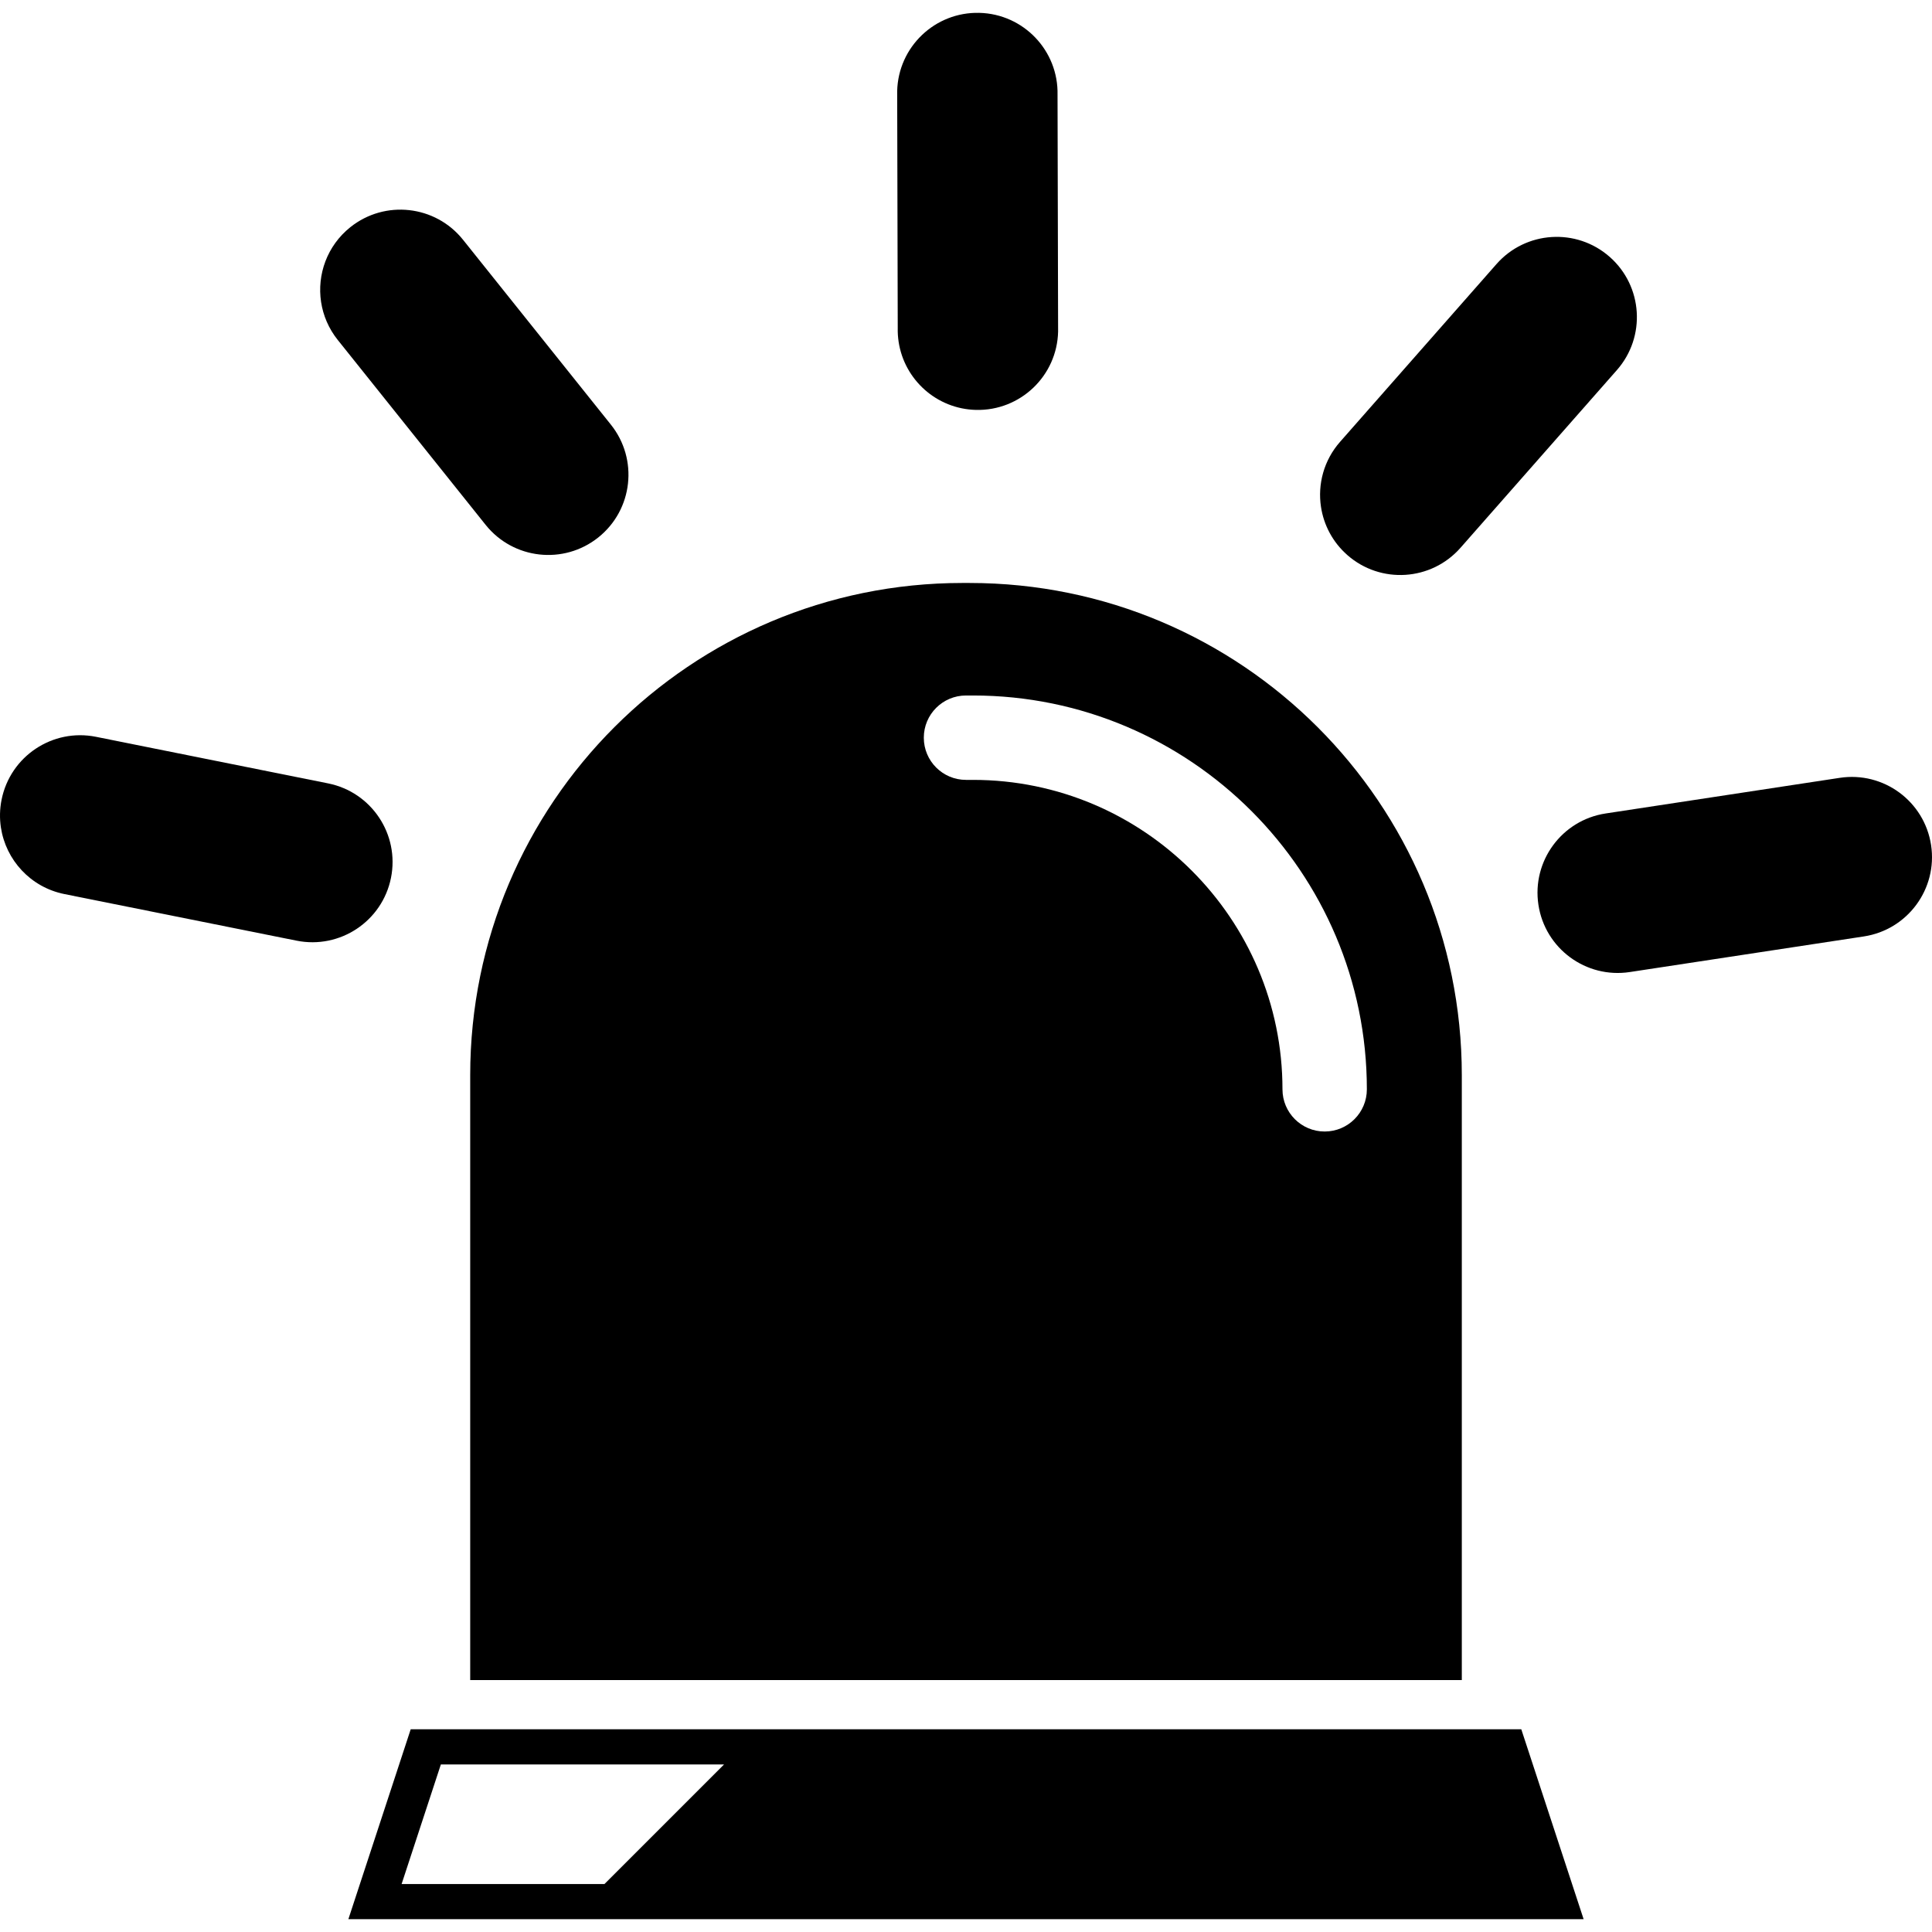
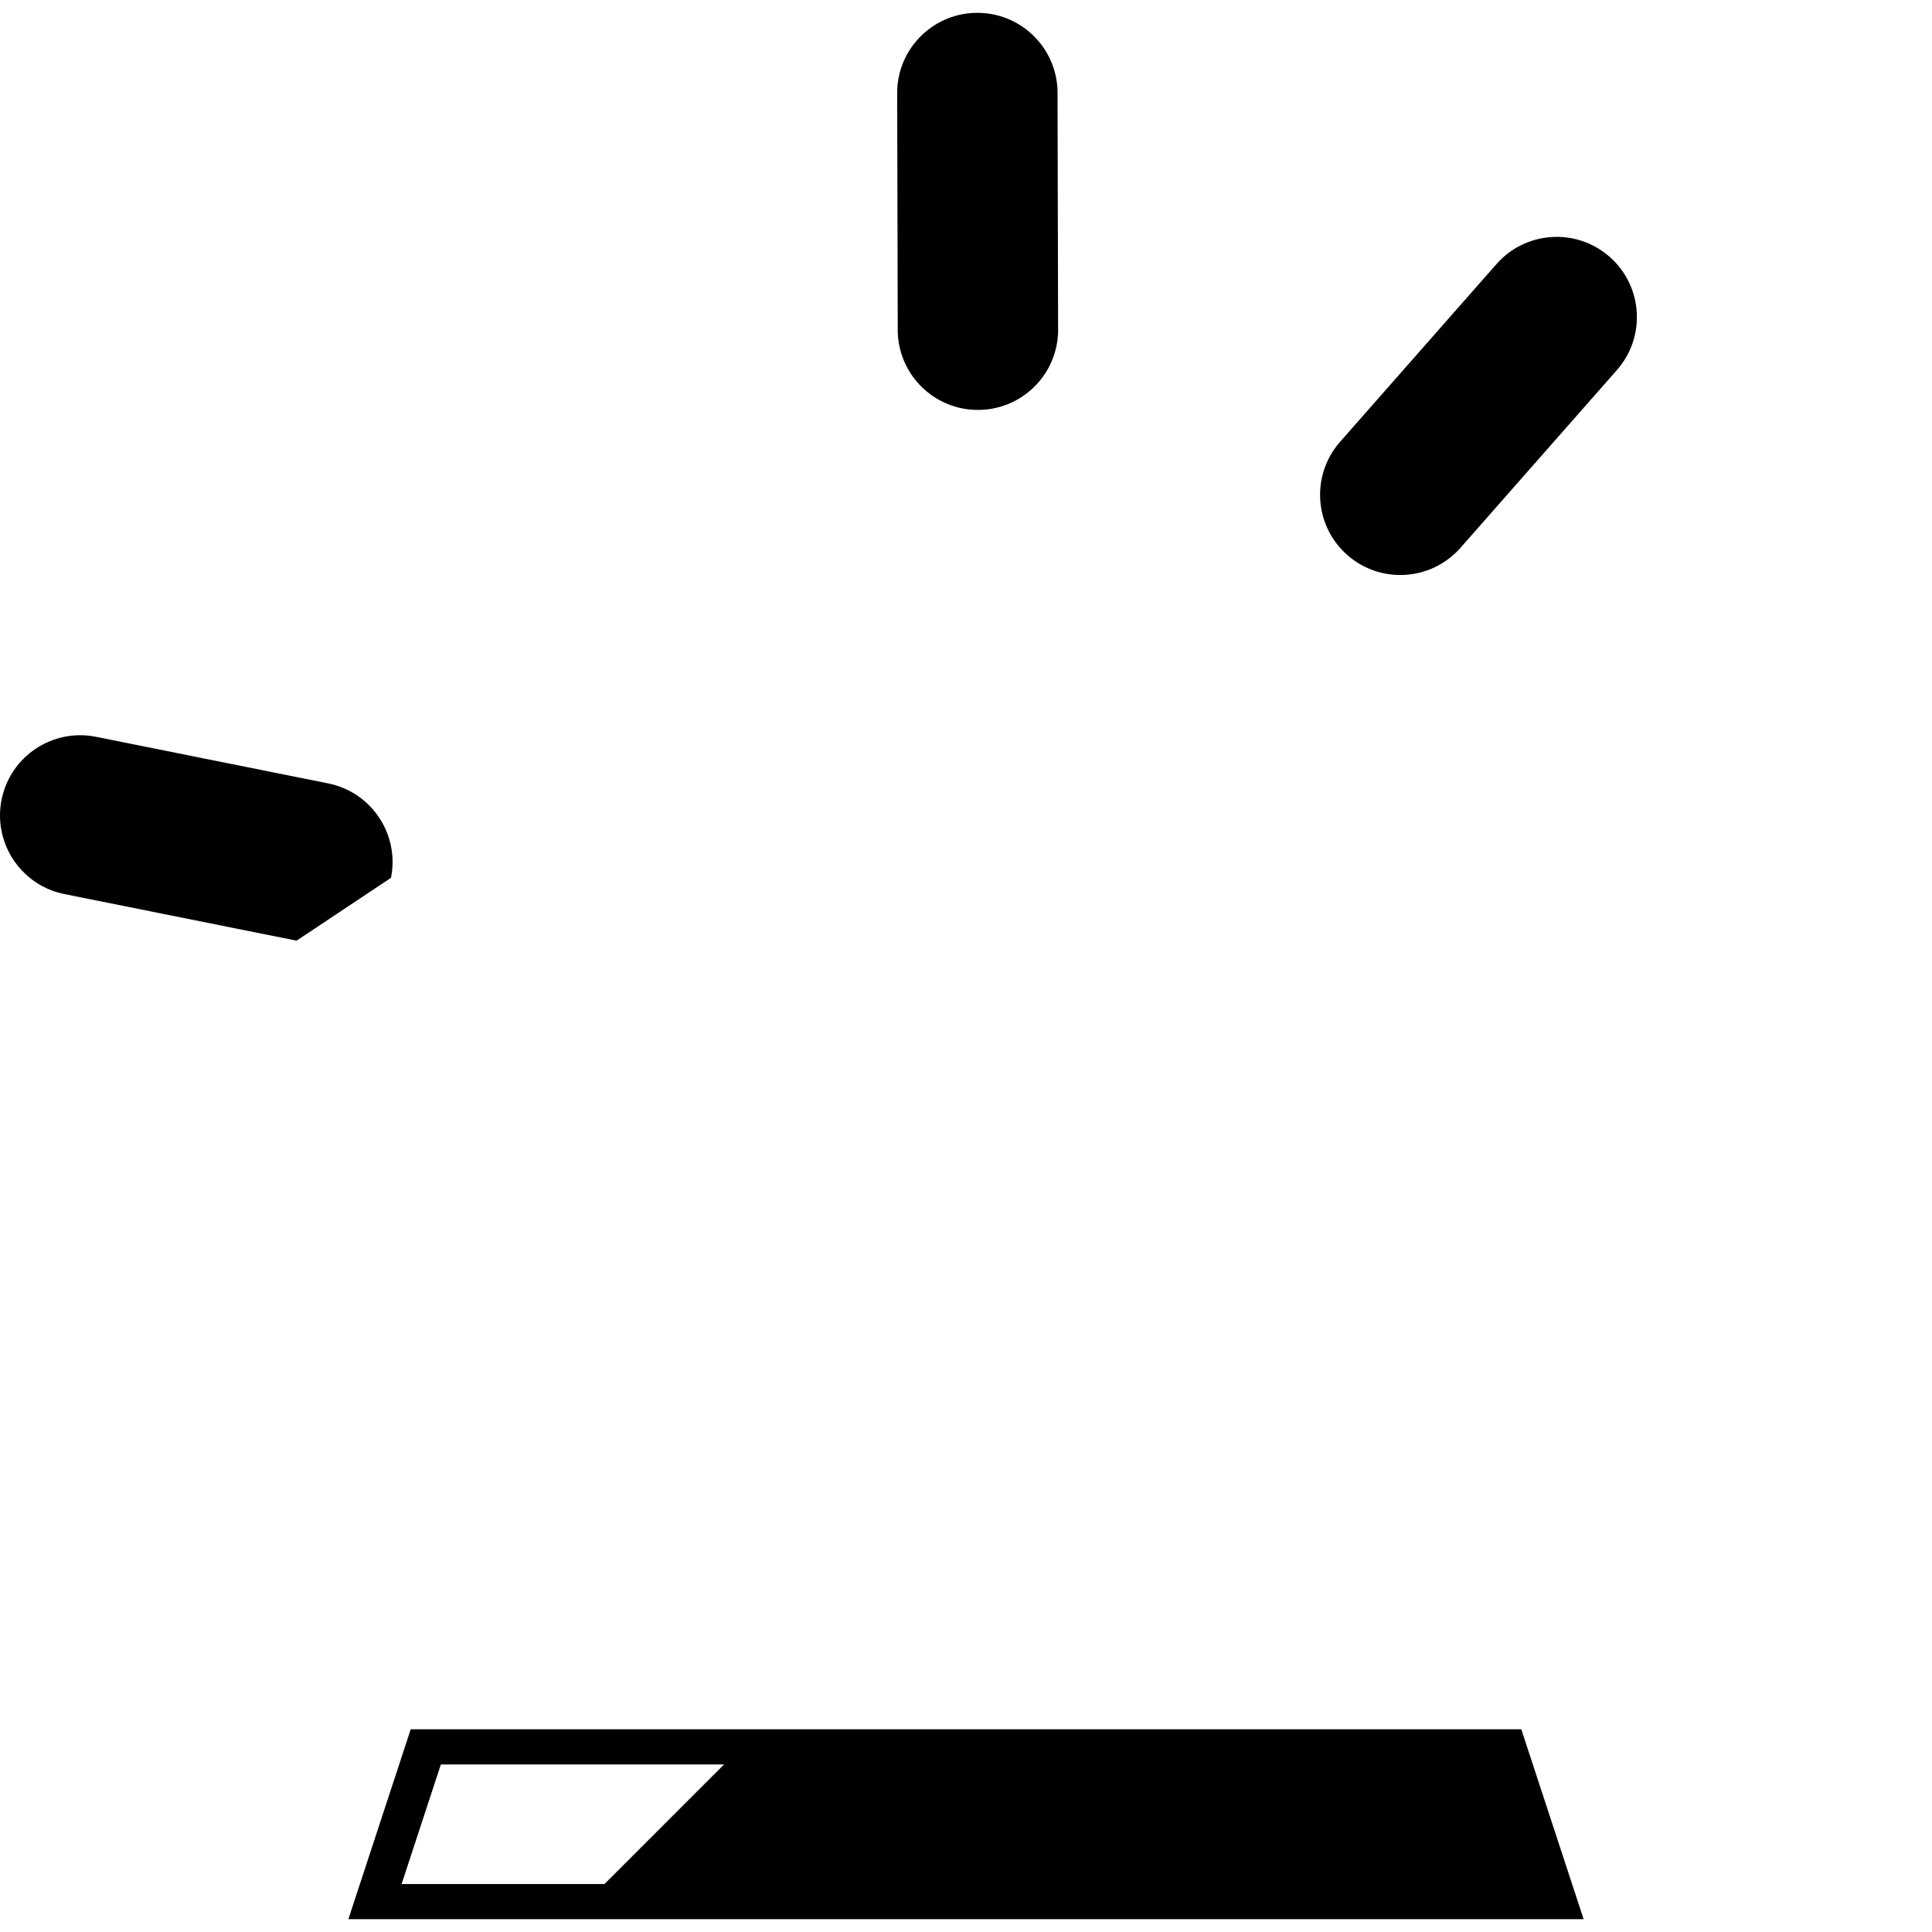
<svg xmlns="http://www.w3.org/2000/svg" fill="#000000" version="1.1" id="Capa_1" width="800px" height="800px" viewBox="0 0 472.273 472.273" xml:space="preserve">
  <g>
    <g>
      <path d="M100.396,422.721L85.16,469.137h301.953l-15.236-46.416H100.396L100.396,422.721z M147.766,460.542H98.174l9.594-29.226    h69.223C167.25,441.058,157.508,450.8,147.766,460.542z" />
-       <path d="M235.278,142.505c-66.461,0-120.338,53.877-120.338,120.338v147.844h242.396V262.844    c0-66.461-53.877-120.338-120.338-120.338L235.278,142.505L235.278,142.505z M334.126,266.282c0,5.696-4.619,10.314-10.314,10.314    c-5.696,0-10.314-4.619-10.314-10.314c0-41.708-33.933-75.641-75.642-75.641h-1.719c-5.696,0-10.314-4.619-10.314-10.314    c0-5.697,4.618-10.315,10.314-10.315h1.719C290.939,170.011,334.126,213.198,334.126,266.282z" />
-       <path d="M95.576,214.582c2.13-10.618-4.748-20.951-15.363-23.082l-56.746-11.388c-10.617-2.129-20.949,4.749-23.08,15.364    c-0.463,2.311-0.5,4.606-0.166,6.807c1.204,7.917,7.224,14.606,15.529,16.273l56.745,11.388    C83.112,232.075,93.446,225.197,95.576,214.582z" />
-       <path d="M82.562,83.1l36.149,45.199c6.762,8.455,19.101,9.828,27.556,3.066c8.457-6.763,9.826-19.1,3.066-27.557l-36.148-45.199    c-6.764-8.455-19.1-9.828-27.557-3.066c-5.673,4.537-8.157,11.581-7.138,18.28C78.992,77.111,80.336,80.316,82.562,83.1z" />
+       <path d="M95.576,214.582c2.13-10.618-4.748-20.951-15.363-23.082l-56.746-11.388c-10.617-2.129-20.949,4.749-23.08,15.364    c-0.463,2.311-0.5,4.606-0.166,6.807c1.204,7.917,7.224,14.606,15.529,16.273l56.745,11.388    z" />
      <path d="M238.59,100.202c10.824,0.254,19.806-8.315,20.061-19.14l-0.139-57.858c0.257-10.822-8.312-19.808-19.139-20.062    c-10.824-0.254-19.806,8.315-20.061,19.138l0.138,57.86c-0.029,1.169,0.048,2.315,0.219,3.434    C221.074,92.803,228.934,99.974,238.59,100.202z" />
      <path d="M329.344,135.673c8.128,7.152,20.517,6.363,27.67-1.766l38.235-43.447c7.151-8.129,6.361-20.516-1.768-27.671    c-8.127-7.153-20.516-6.362-27.669,1.766l-38.234,43.448c-3.986,4.528-5.506,10.38-4.664,15.912    C323.583,128.31,325.745,132.505,329.344,135.673z" />
-       <path d="M472.048,206.575c-1.63-10.704-11.627-18.062-22.333-16.432l-57.216,8.707c-10.705,1.628-18.063,11.627-16.435,22.331    c1.63,10.705,11.628,18.062,22.333,16.434l57.216-8.706C466.318,227.279,473.676,217.281,472.048,206.575z" />
    </g>
  </g>
</svg>